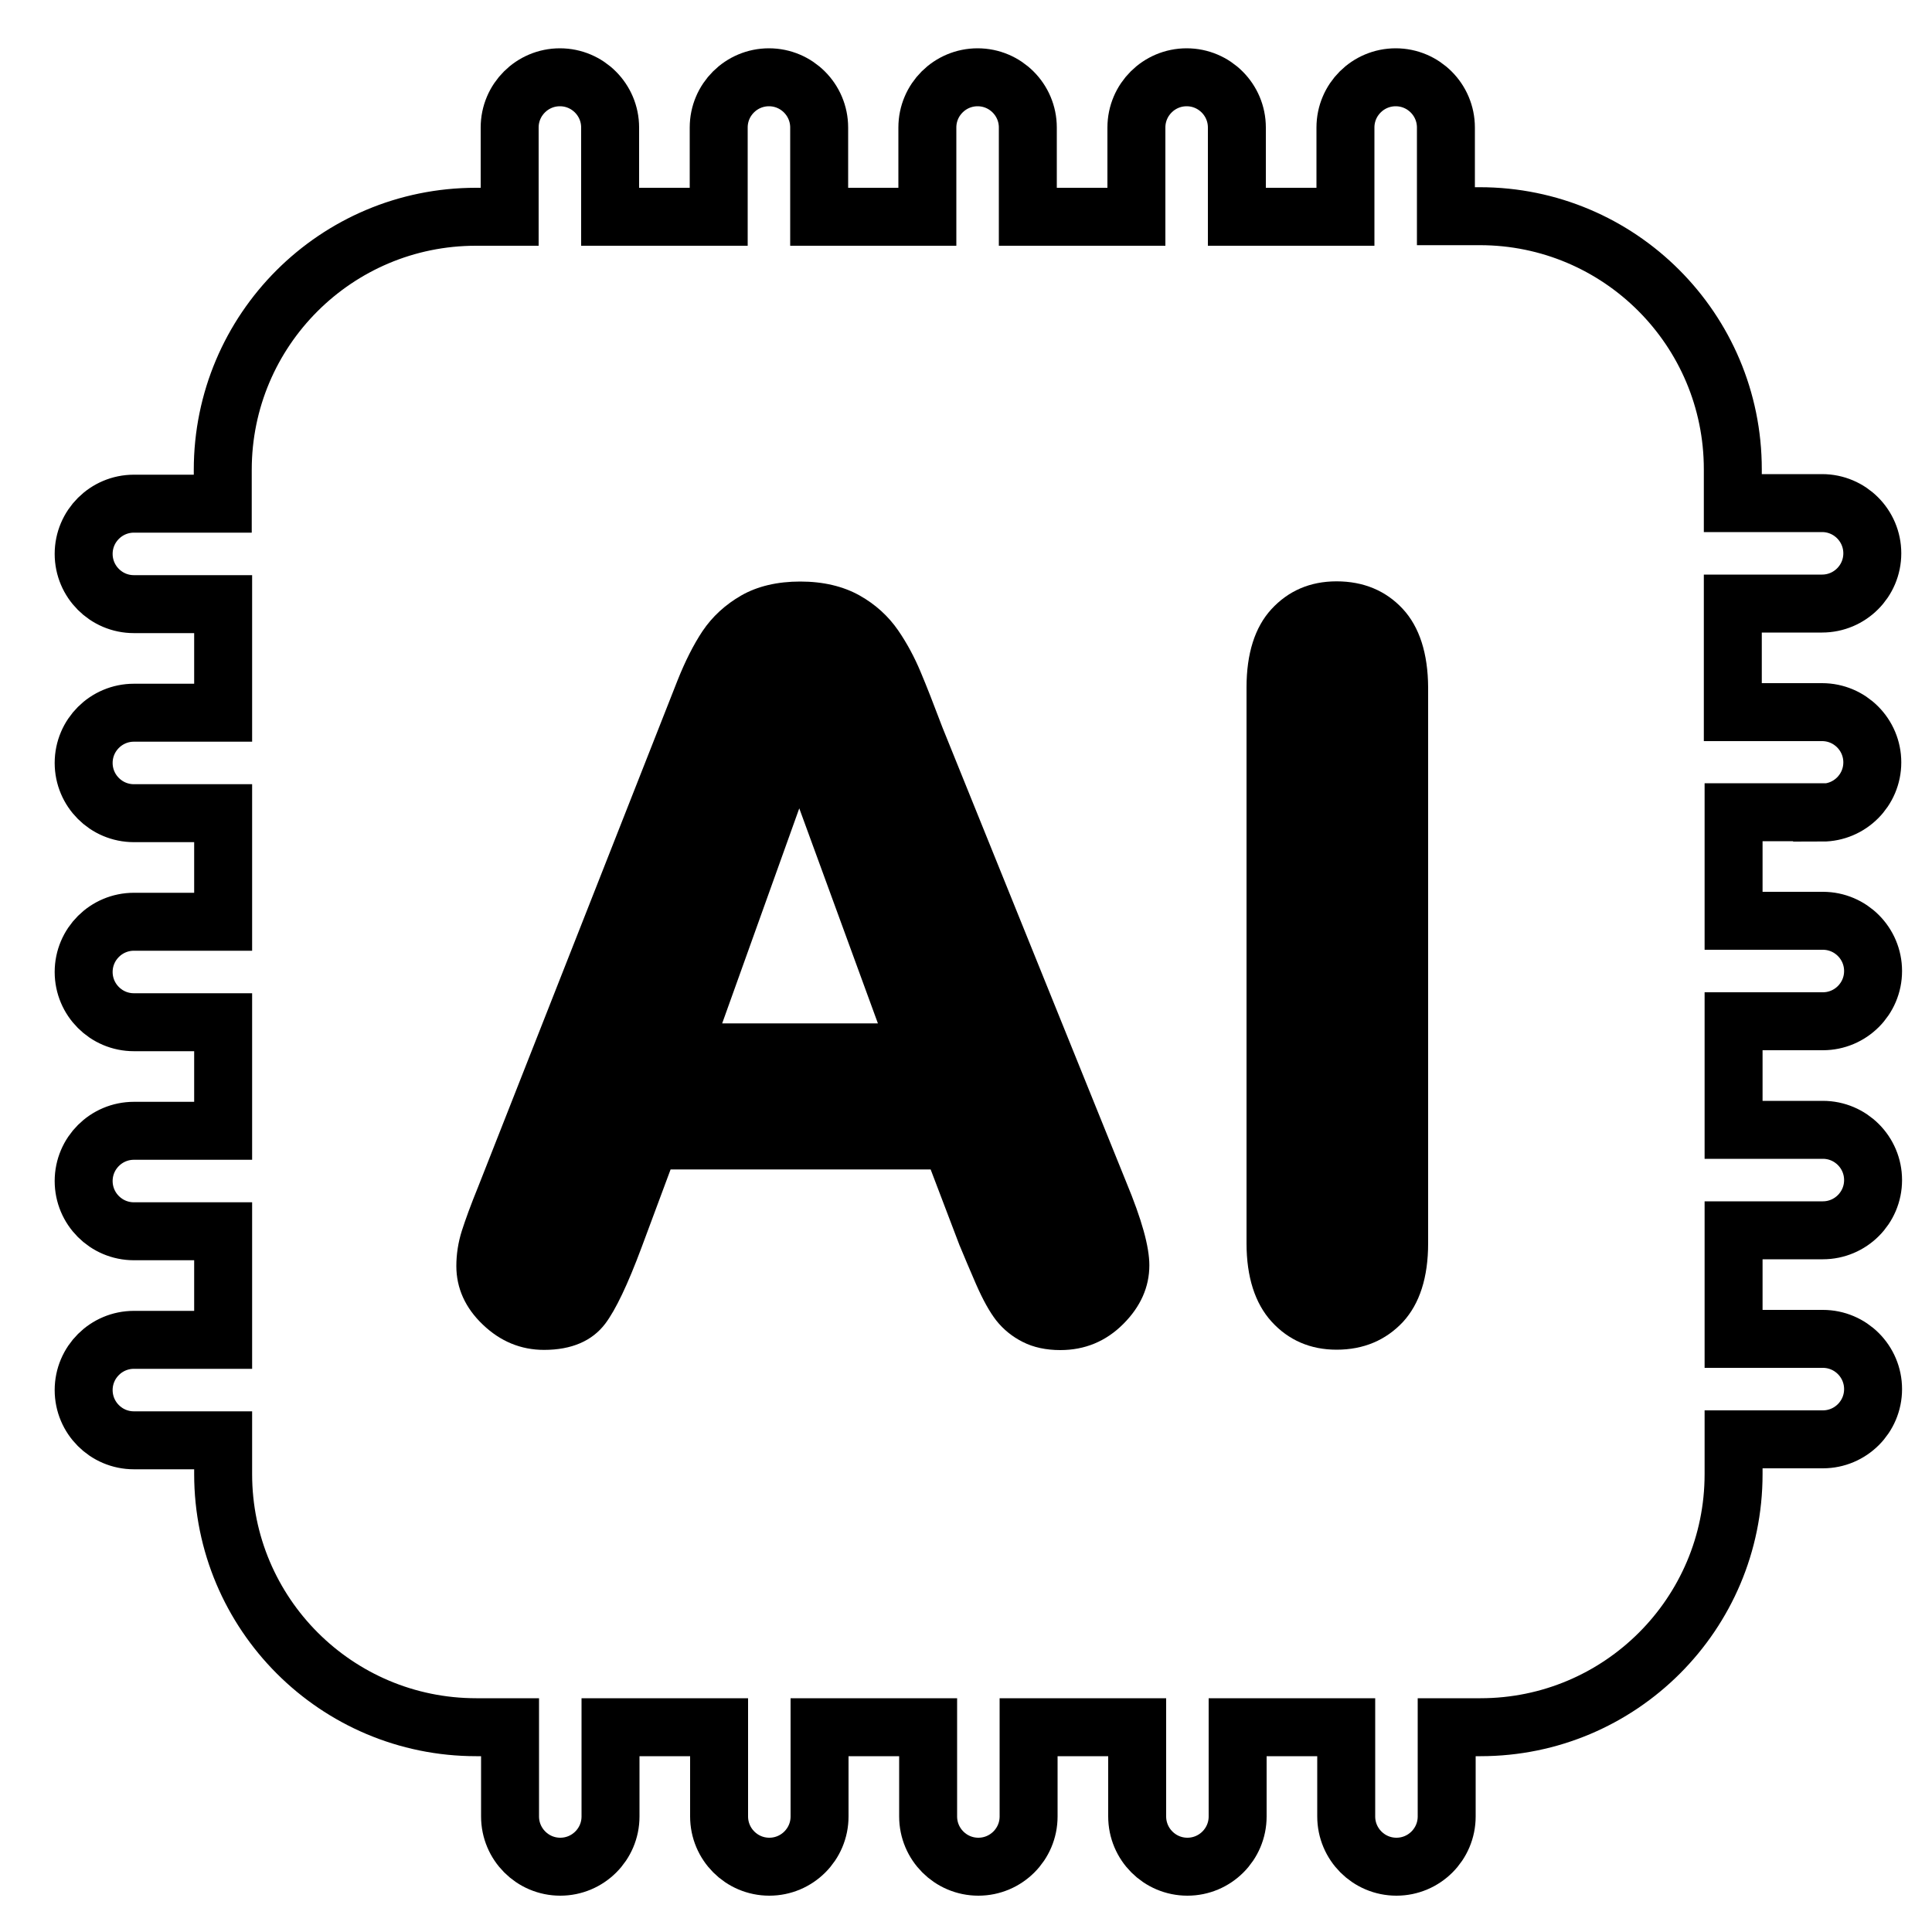
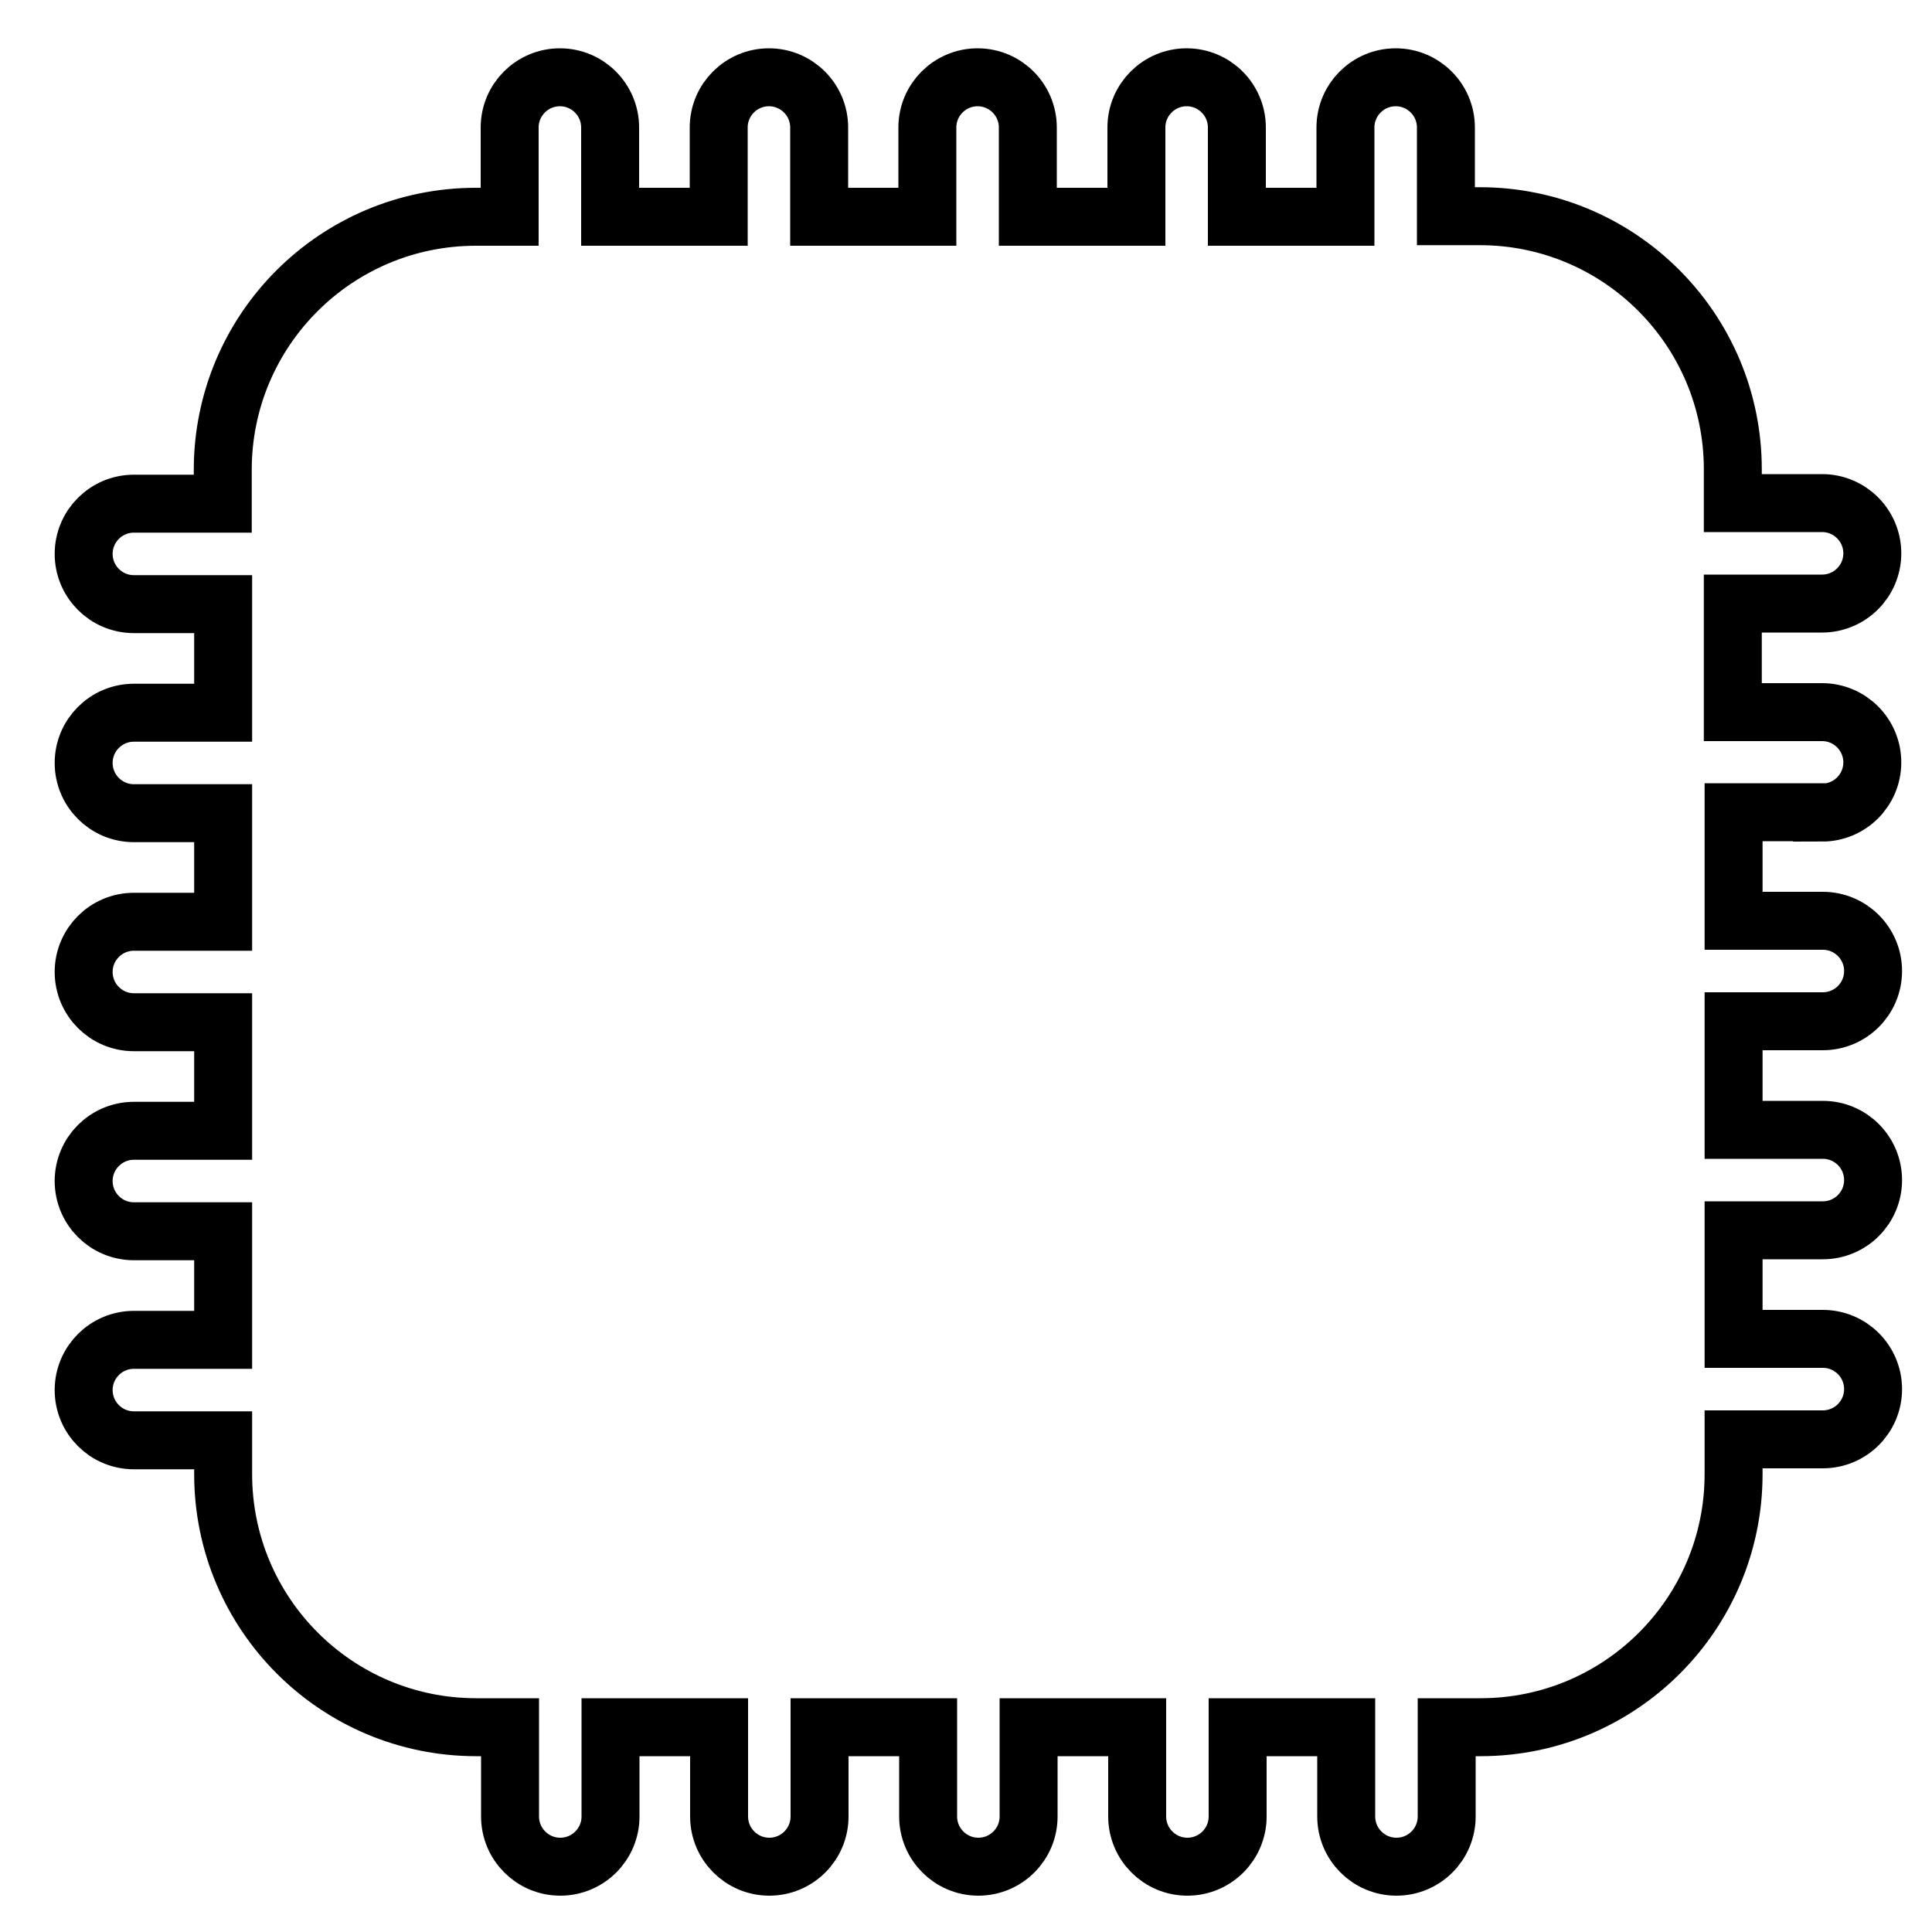
<svg xmlns="http://www.w3.org/2000/svg" version="1.1" id="Layer_1" x="0px" y="0px" viewBox="0 0 100 100" style="enable-background:new 0 0 100 100;" xml:space="preserve">
  <style type="text/css">
	.st0{fill:none;stroke:#000000;stroke-width:3;stroke-miterlimit:10;}
</style>
  <g>
    <path class="st0" d="M94.31,42.06c1.43,0,2.6-1.16,2.6-2.6c0-1.43-1.16-2.6-2.6-2.6h-4.62v-5.62h4.62c1.43,0,2.6-1.16,2.6-2.6   c0-1.43-1.16-2.6-2.6-2.6h-4.62v-1.75c0-7.23-5.86-13.1-13.1-13.1h-1.75V6.6c0-1.43-1.16-2.6-2.6-2.6h0c-1.43,0-2.6,1.16-2.6,2.6   v4.62h-5.62V6.6c0-1.43-1.16-2.6-2.6-2.6c-1.43,0-2.6,1.16-2.6,2.6v4.62h-5.62V6.6c0-1.43-1.16-2.6-2.6-2.6h0   c-1.43,0-2.6,1.16-2.6,2.6v4.62H42.4V6.6c0-1.43-1.16-2.6-2.6-2.6c-1.43,0-2.6,1.16-2.6,2.6v4.62h-5.62V6.6   c0-1.43-1.16-2.6-2.6-2.6c-1.43,0-2.6,1.16-2.6,2.6v4.62h-1.75c-7.23,0-13.1,5.86-13.1,13.1v1.75H6.93c-1.43,0-2.6,1.16-2.6,2.6   c0,1.43,1.16,2.6,2.6,2.6h4.62v5.62H6.93c-1.43,0-2.6,1.16-2.6,2.6c0,1.43,1.16,2.6,2.6,2.6h4.62v5.62H6.93   c-1.43,0-2.6,1.16-2.6,2.6v0c0,1.43,1.16,2.6,2.6,2.6h4.62v5.62H6.93c-1.43,0-2.6,1.16-2.6,2.6c0,1.43,1.16,2.6,2.6,2.6h4.62v5.62   H6.93c-1.43,0-2.6,1.16-2.6,2.6v0c0,1.43,1.16,2.6,2.6,2.6h4.62v1.75c0,7.23,5.86,13.1,13.1,13.1h1.75v4.62   c0,1.43,1.16,2.6,2.6,2.6c1.43,0,2.6-1.16,2.6-2.6v-4.62h5.62v4.62c0,1.43,1.16,2.6,2.6,2.6c1.43,0,2.6-1.16,2.6-2.6v-4.62h5.62   v4.62c0,1.43,1.16,2.6,2.6,2.6h0c1.43,0,2.6-1.16,2.6-2.6v-4.62h5.62v4.62c0,1.43,1.16,2.6,2.6,2.6c1.43,0,2.6-1.16,2.6-2.6v-4.62   h5.62v4.62c0,1.43,1.16,2.6,2.6,2.6h0c1.43,0,2.6-1.16,2.6-2.6v-4.62h1.75c7.23,0,13.1-5.86,13.1-13.1V74.5h4.62   c1.43,0,2.6-1.16,2.6-2.6v0c0-1.43-1.16-2.6-2.6-2.6h-4.62v-5.62h4.62c1.43,0,2.6-1.16,2.6-2.6c0-1.43-1.16-2.6-2.6-2.6h-4.62   v-5.62h4.62c1.43,0,2.6-1.16,2.6-2.6v0c0-1.43-1.16-2.6-2.6-2.6h-4.62v-5.62H94.31z" />
  </g>
  <g>
-     <path d="M48.78,37.65c-0.45-1.19-0.82-2.14-1.12-2.85c-0.32-0.77-0.71-1.5-1.17-2.17c-0.51-0.74-1.18-1.35-2-1.81   c-0.84-0.47-1.87-0.72-3.07-0.72c-1.18,0-2.21,0.24-3.05,0.72c-0.82,0.47-1.5,1.09-2.01,1.85c-0.46,0.69-0.9,1.56-1.3,2.57   l-10.3,26.16c-0.4,0.98-0.67,1.73-0.85,2.29c-0.2,0.62-0.29,1.25-0.29,1.84c0,1.14,0.46,2.17,1.38,3.04c0.9,0.86,1.96,1.3,3.16,1.3   c1.42,0,2.49-0.46,3.17-1.36c0.54-0.72,1.16-2.02,1.88-3.95l1.5-4.03h13.46l1.5,3.94l0.01,0.02c0.23,0.57,0.52,1.23,0.84,1.98   c0.36,0.82,0.7,1.43,1.04,1.87c0.37,0.47,0.84,0.85,1.38,1.12c0.55,0.28,1.21,0.42,1.94,0.42c1.27,0,2.36-0.45,3.26-1.35   c0.9-0.9,1.35-1.92,1.35-3.04c0-0.96-0.39-2.36-1.19-4.29L48.78,37.65z M45.44,52.97h-8.06l3.99-11.13L45.44,52.97z" />
-     <path d="M72.61,31.52c-0.88-0.95-2.04-1.43-3.43-1.43c-1.37,0-2.5,0.49-3.38,1.45c-0.85,0.93-1.28,2.29-1.28,4.04v28.77   c0,1.75,0.44,3.11,1.29,4.05c0.88,0.97,2.02,1.46,3.37,1.46c1.4,0,2.55-0.49,3.44-1.44c0.86-0.94,1.3-2.3,1.3-4.07V35.58   C73.91,33.82,73.47,32.45,72.61,31.52z" />
-   </g>
+     </g>
</svg>